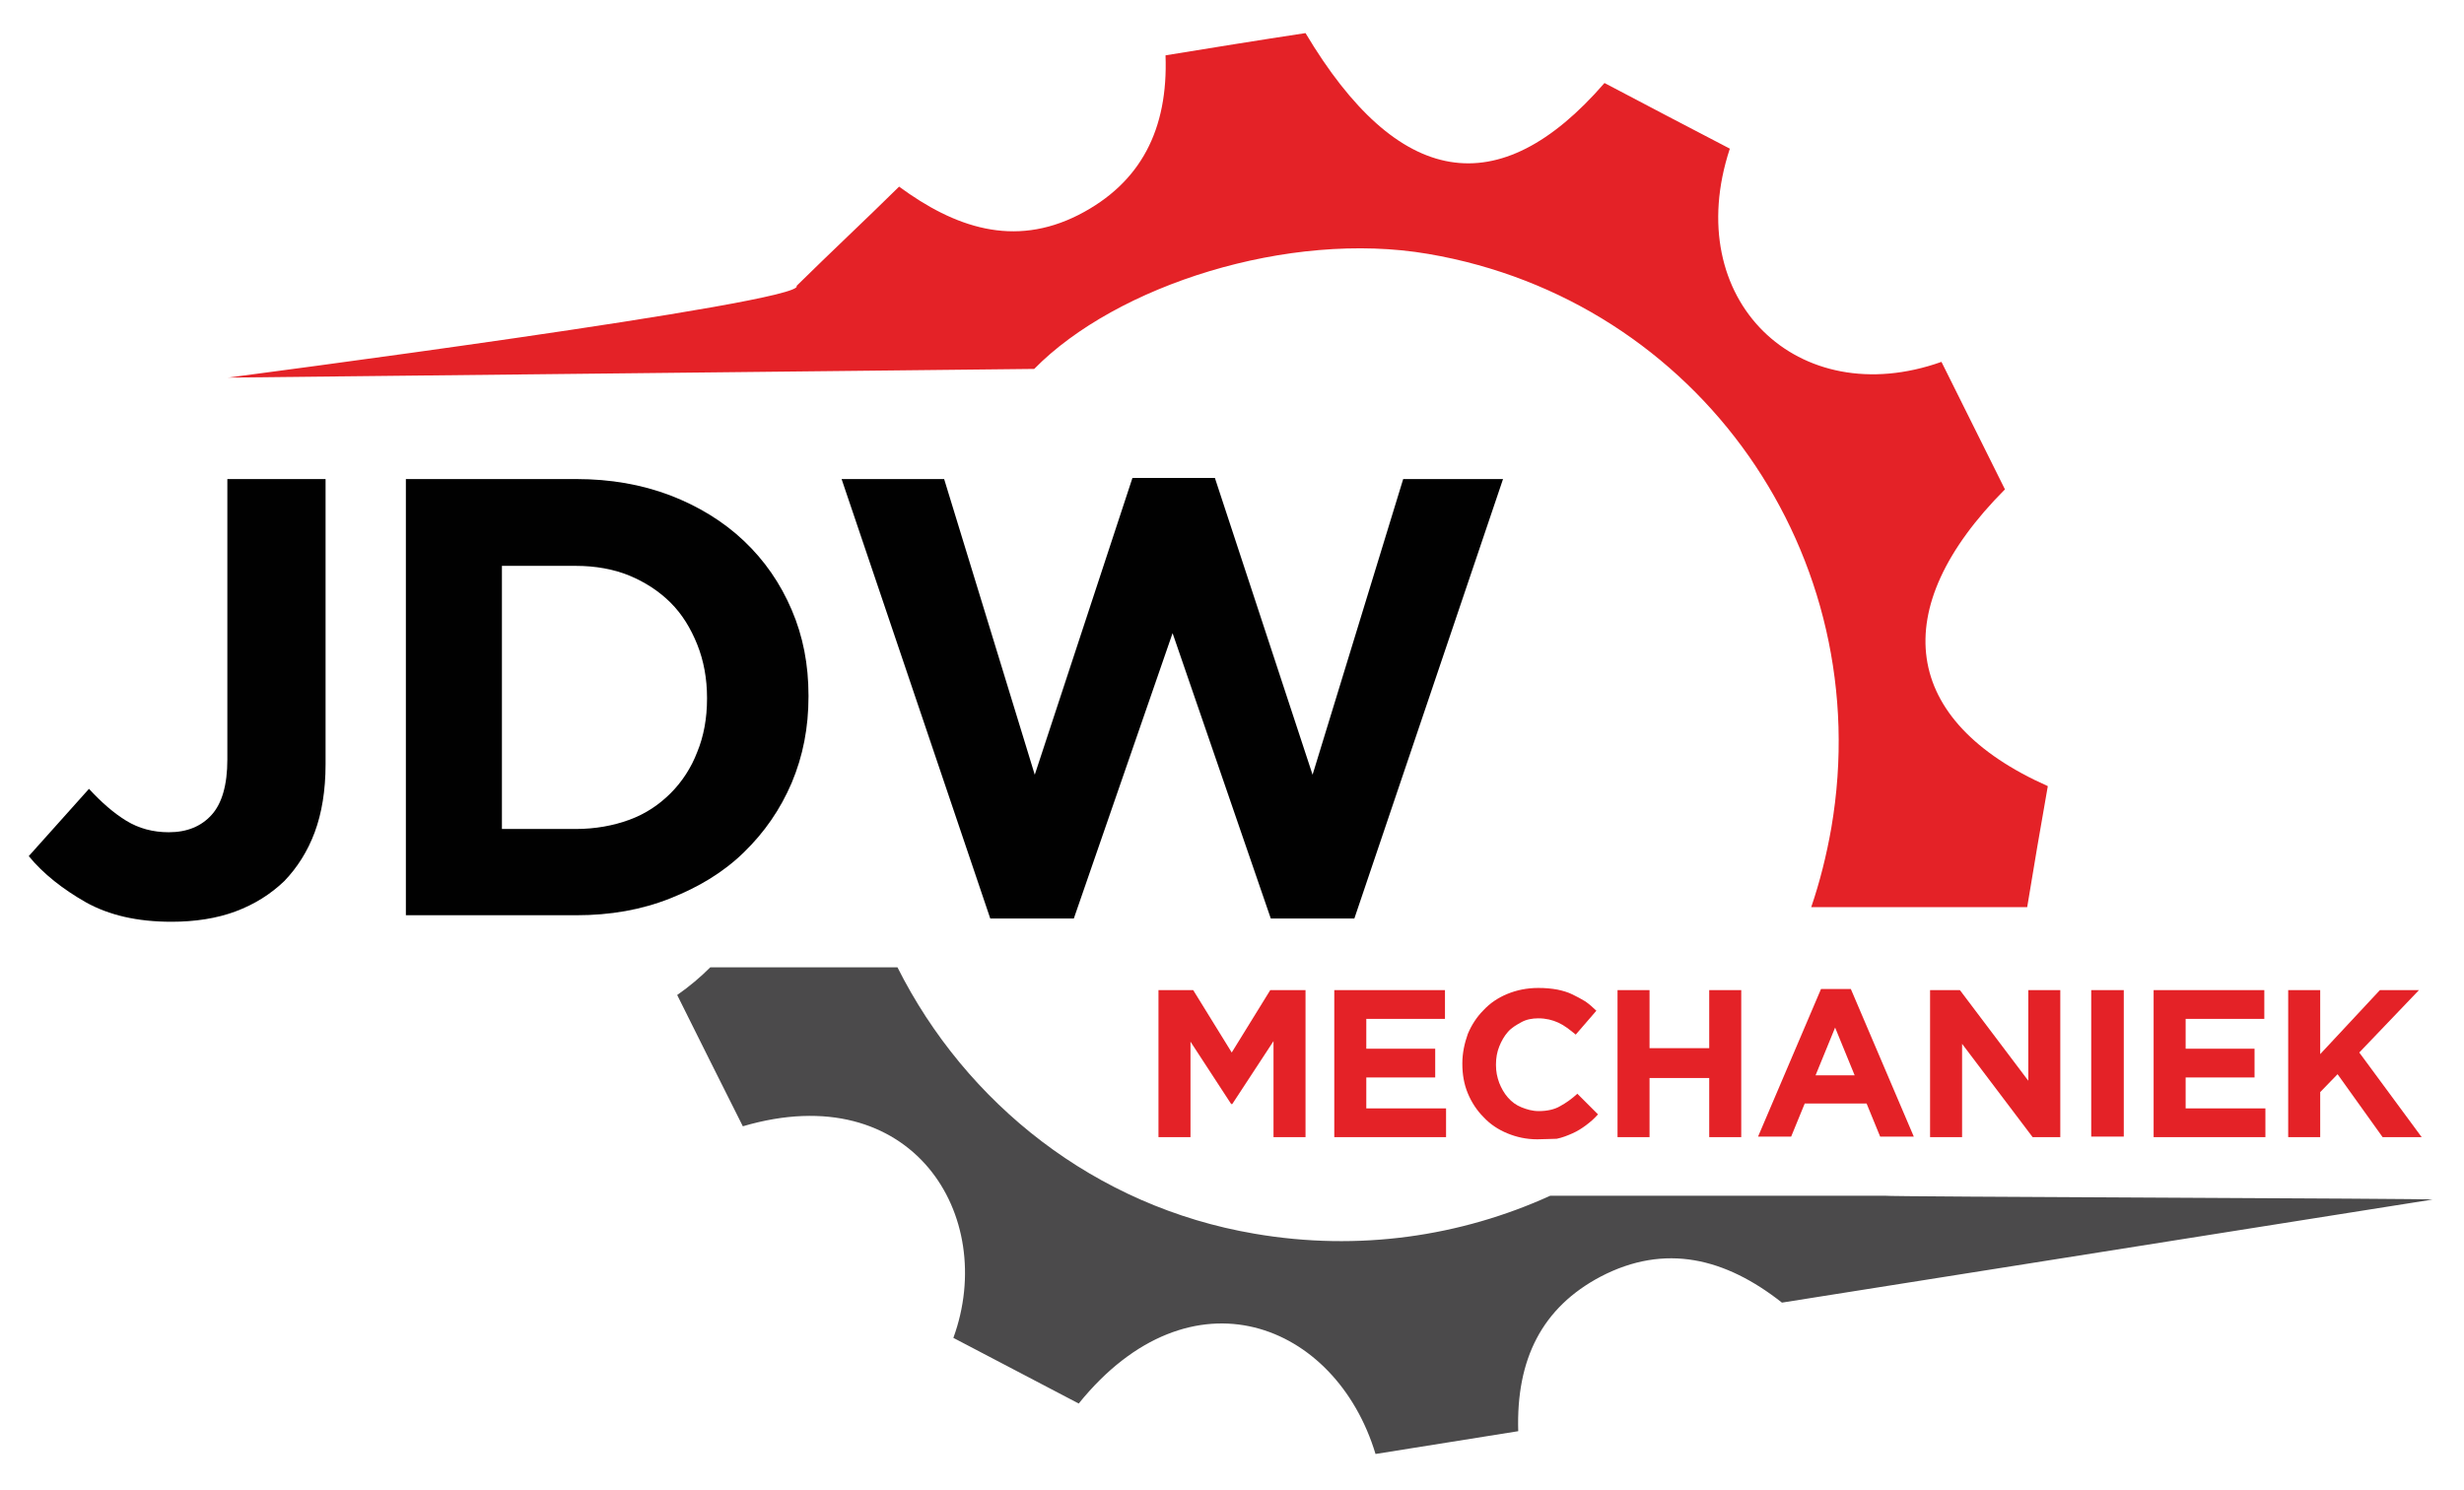
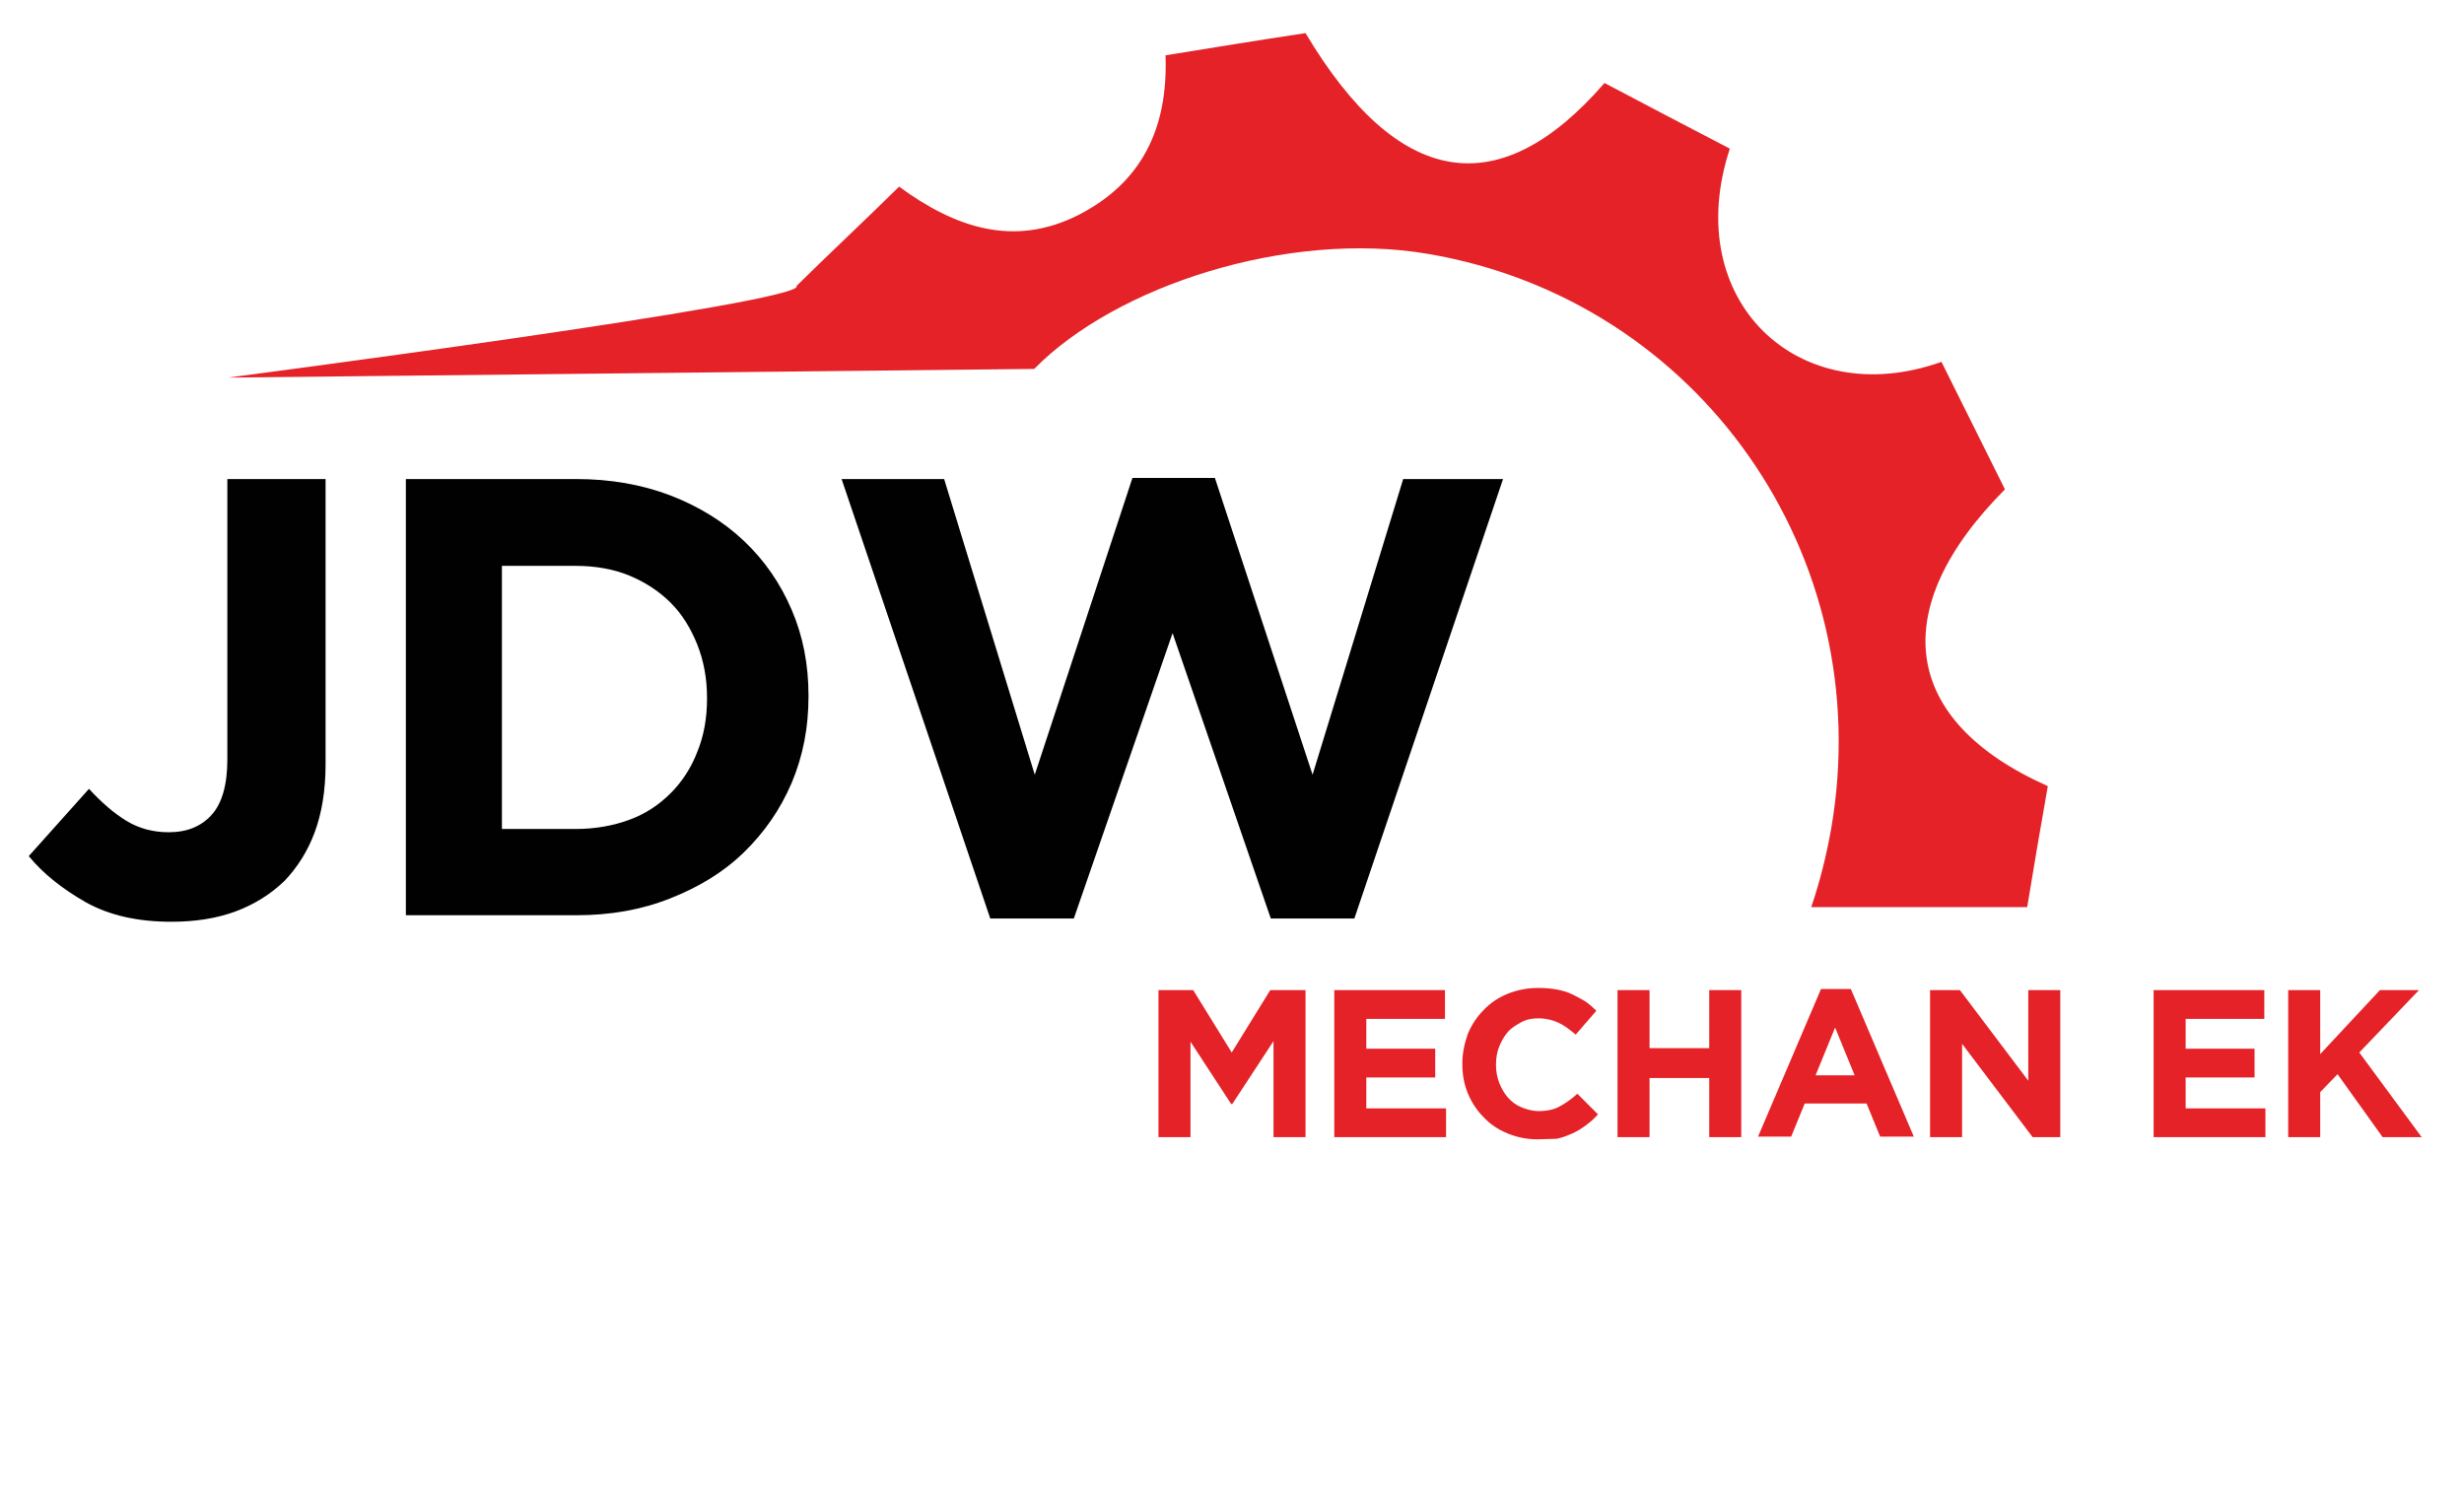
<svg xmlns="http://www.w3.org/2000/svg" version="1.1" id="Layer_1" x="0px" y="0px" viewBox="0 0 454.1 274.7" style="enable-background:new 0 0 454.1 274.7;" xml:space="preserve">
  <style type="text/css">
	.st0{fill:#4B4A4B;}
	.st1{fill:#E42227;}
	.st2{fill:#010101;}
</style>
  <g>
-     <path class="st0" d="M231.2,227.4c-29.4-5-53.2-24-65.8-49.1h-34.5c-1.8,1.8-3.8,3.5-6.1,5.1c4,8.1,8.1,16.2,12.1,24.2   c31.2-9.2,47,16.5,38.8,39c7.7,4,15.4,8.1,23.1,12.1c20.7-25.6,47.4-14.9,54.7,9.3c8.8-1.4,17.6-2.8,26.3-4.2   c-0.4-13.3,4.4-22.8,15.2-28.5c11.9-6.2,23-3.4,33.4,4.8l119.9-19c-0.1-0.2-100.8-0.5-100.9-0.7h-61.7   C269.2,227.9,250.4,230.7,231.2,227.4" />
    <path class="st1" d="M263.2,46.8c49.9,8.5,82.9,55.6,74.3,105.8c-0.9,5.1-2.1,9.9-3.7,14.6h39.8c1.2-7.4,2.5-14.9,3.8-22.3   c-27-12-29.9-32.6-7.9-54.7c-3.9-7.8-7.8-15.7-11.7-23.5c-26.4,9.4-48.2-11.4-39-39.3c-7.7-4-15.5-8.1-23.1-12.1   c-19.5,22.5-38.1,19.3-55.1-9.2c-8.6,1.3-17.2,2.7-25.8,4.1c0.5,13.6-4.5,23.5-16,29.4c-12,6.1-22.9,2.3-33.1-5.2   c-6.7,6.6-12.3,11.8-18.9,18.3C149,55.7,42,69.6,42,69.6L190.6,68C205.7,52.6,237.5,42.4,263.2,46.8" />
    <path class="st2" d="M31.6,169.9c-6.3,0-11.5-1.2-15.8-3.6c-4.2-2.4-7.8-5.2-10.5-8.5l11.1-12.4c2.3,2.5,4.6,4.5,6.9,5.9   s4.9,2.1,7.8,2.1c3.4,0,6-1.1,7.9-3.2c1.9-2.1,2.9-5.5,2.9-10.2V88.3H60v52.6c0,4.8-0.7,9-2,12.5s-3.2,6.5-5.6,9   c-2.5,2.4-5.5,4.3-9,5.6C39.9,169.3,35.9,169.9,31.6,169.9" />
    <path class="st2" d="M106.1,152.8c3.6,0,6.9-0.6,9.9-1.7s5.5-2.8,7.6-4.9c2.1-2.1,3.8-4.7,4.9-7.6c1.2-2.9,1.8-6.2,1.8-9.8v-0.2   c0-3.5-0.6-6.8-1.8-9.8c-1.2-3-2.8-5.6-4.9-7.7c-2.1-2.1-4.7-3.8-7.6-5s-6.3-1.8-9.9-1.8H92.5v48.5H106.1z M74.8,88.3h31.4   c6.3,0,12,1,17.3,3c5.2,2,9.8,4.8,13.6,8.4c3.8,3.6,6.7,7.8,8.8,12.7c2.1,4.9,3.1,10.1,3.1,15.8v0.2c0,5.7-1,10.9-3.1,15.9   c-2.1,4.9-5,9.1-8.8,12.8s-8.3,6.4-13.6,8.5s-11,3.1-17.3,3.1H74.8V88.3L74.8,88.3z" />
  </g>
  <polygon class="st2" points="155.1,88.3 174,88.3 190.7,142.8 208.7,88.1 223.9,88.1 241.9,142.8 258.6,88.3 277,88.3 249.6,169.3   234.2,169.3 216.1,116.7 197.9,169.3 182.5,169.3 " />
  <polygon class="st1" points="213.5,182.5 219.9,182.5 227,194 234.1,182.5 240.6,182.5 240.6,209.6 234.7,209.6 234.7,191.9   227.1,203.5 226.9,203.5 219.4,192 219.4,209.6 213.5,209.6 " />
  <polygon class="st1" points="245.9,182.5 266.3,182.5 266.3,187.8 251.8,187.8 251.8,193.3 264.5,193.3 264.5,198.6 251.8,198.6   251.8,204.3 266.5,204.3 266.5,209.6 245.9,209.6 " />
  <path class="st1" d="M283.3,210c-2,0-3.8-0.4-5.5-1.1c-1.7-0.7-3.2-1.7-4.4-3c-1.2-1.2-2.2-2.7-2.9-4.4c-0.7-1.7-1-3.5-1-5.4V196  c0-1.9,0.4-3.7,1-5.4c0.7-1.7,1.7-3.2,2.9-4.4c1.2-1.3,2.7-2.3,4.4-3c1.7-0.7,3.6-1.1,5.7-1.1c1.3,0,2.4,0.1,3.5,0.3  c1,0.2,2,0.5,2.8,0.9s1.6,0.8,2.4,1.3c0.7,0.5,1.4,1.1,2,1.7l-3.8,4.4c-1.1-0.9-2.1-1.7-3.2-2.2c-1.1-0.5-2.3-0.8-3.7-0.8  c-1.1,0-2.2,0.2-3.1,0.7s-1.8,1-2.5,1.8s-1.2,1.7-1.6,2.7c-0.4,1-0.6,2.1-0.6,3.3v0.1c0,1.2,0.2,2.2,0.6,3.3c0.4,1,0.9,1.9,1.6,2.7  s1.5,1.4,2.5,1.8s2,0.7,3.2,0.7c1.5,0,2.9-0.3,3.9-0.9c1.1-0.6,2.1-1.3,3.2-2.3l3.8,3.8c-0.7,0.8-1.4,1.4-2.2,2  c-0.8,0.6-1.6,1.1-2.5,1.5c-0.9,0.4-1.9,0.8-2.9,1C285.9,209.9,284.7,210,283.3,210" />
  <polygon class="st1" points="298.1,182.5 304,182.5 304,193.2 315,193.2 315,182.5 320.9,182.5 320.9,209.6 315,209.6 315,198.7   304,198.7 304,209.6 298.1,209.6 " />
  <path class="st1" d="M341.8,198.2l-3.6-8.8l-3.6,8.8H341.8z M335.6,182.3h5.5l11.6,27.2h-6.2l-2.5-6.1h-11.4l-2.5,6.1H324  L335.6,182.3L335.6,182.3z" />
  <polygon class="st1" points="355.7,182.5 361.2,182.5 373.8,199.2 373.8,182.5 379.7,182.5 379.7,209.6 374.6,209.6 361.6,192.4   361.6,209.6 355.7,209.6 " />
-   <rect x="385.4" y="182.5" class="st1" width="6" height="27" />
  <polygon class="st1" points="396.9,182.5 417.3,182.5 417.3,187.8 402.8,187.8 402.8,193.3 415.5,193.3 415.5,198.6 402.8,198.6   402.8,204.3 417.5,204.3 417.5,209.6 396.9,209.6 " />
  <polygon class="st1" points="421.7,182.5 427.6,182.5 427.6,194.3 438.6,182.5 445.8,182.5 434.8,194 446.3,209.6 439.1,209.6   430.8,198 427.6,201.3 427.6,209.6 421.7,209.6 " />
</svg>